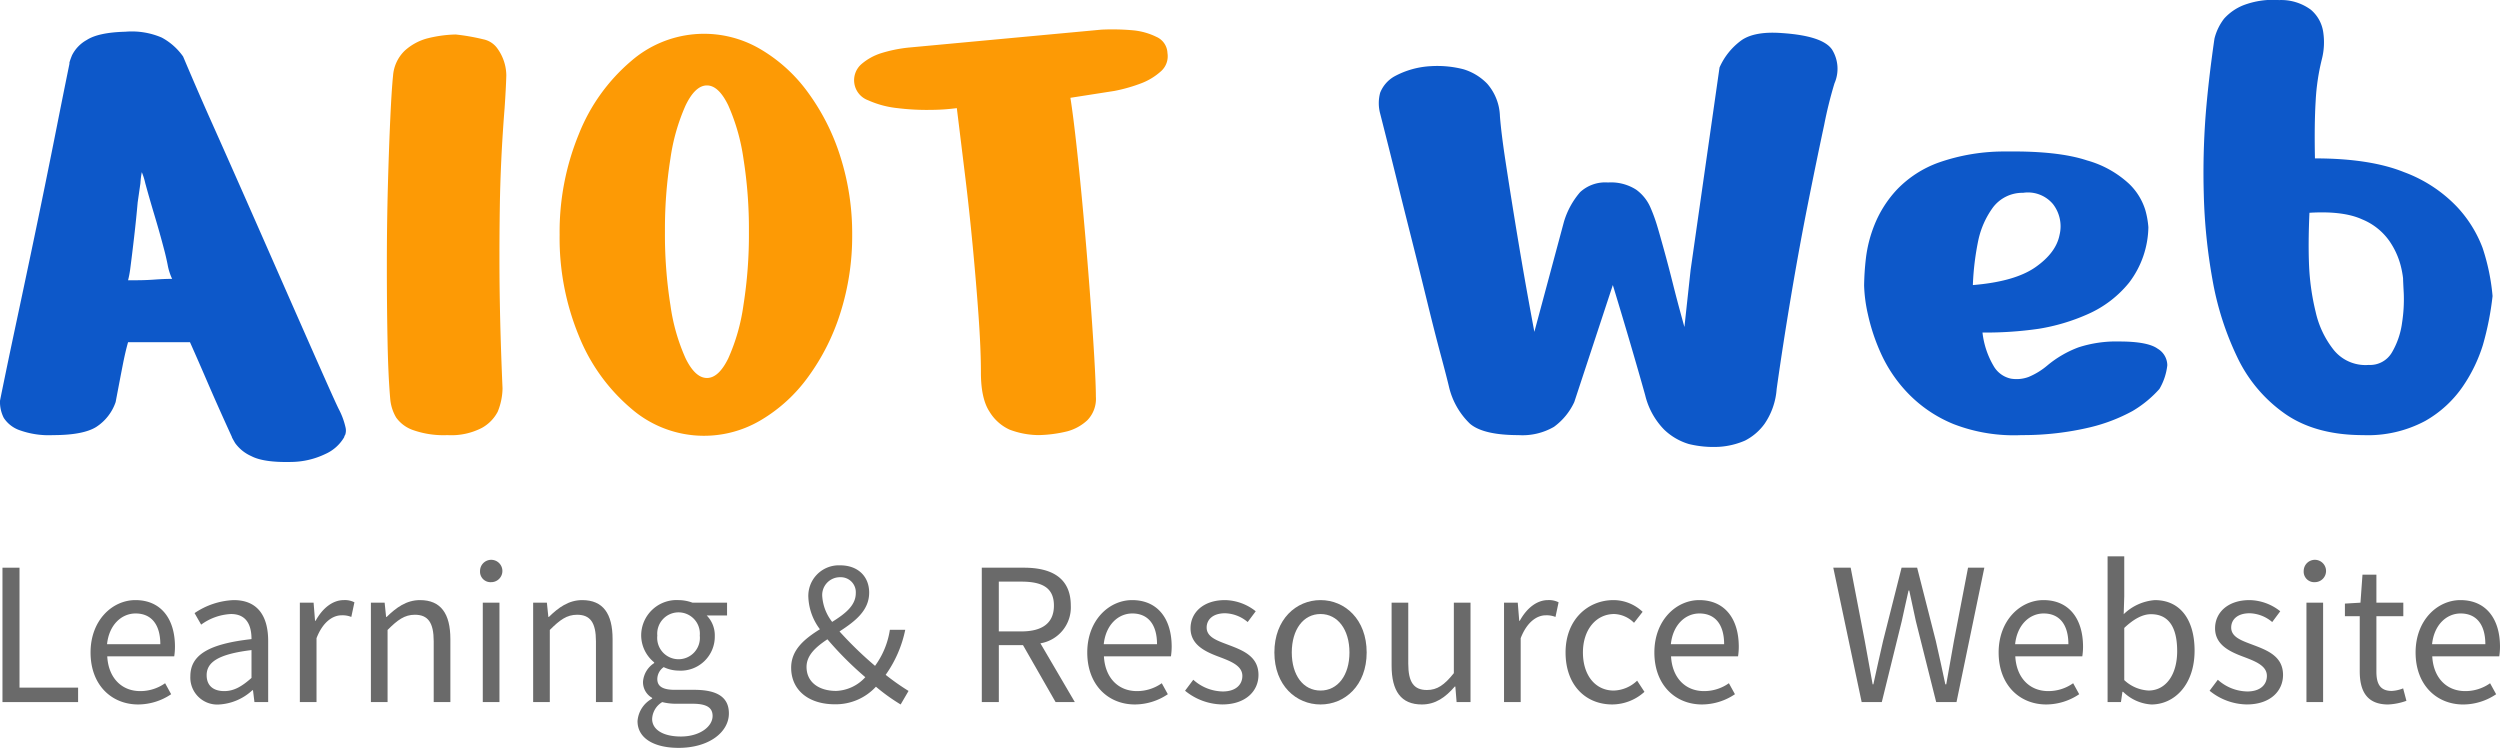
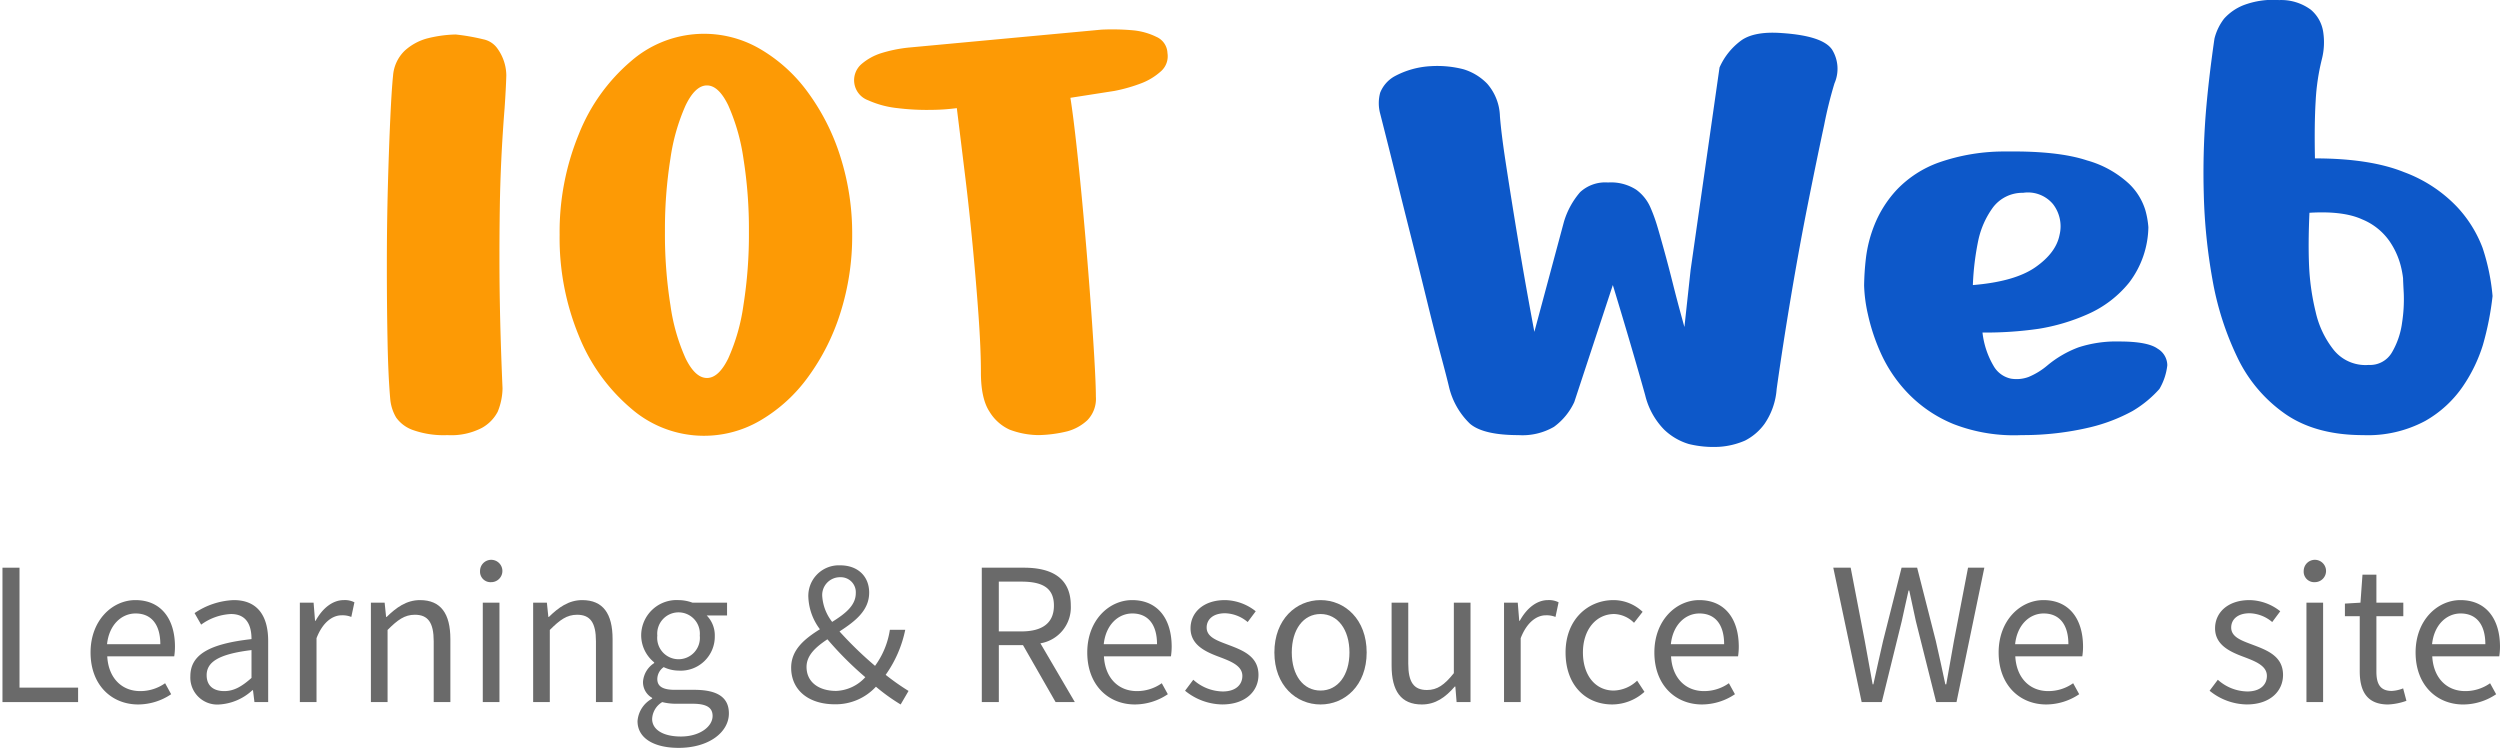
<svg xmlns="http://www.w3.org/2000/svg" id="圖層_1" data-name="圖層 1" viewBox="0 0 396.27 118.542">
  <defs>
    <style>.cls-1{fill:#0d58c9;}.cls-2{fill:#fd9a05;}.cls-3{fill:#6a6a6a;}</style>
  </defs>
-   <path class="cls-1" d="M11.4,8.794A5.674,5.674,0,0,1,13.748,6.34q1.853-1.2,6.11-1.31a12.007,12.007,0,0,1,5.783.927,9.838,9.838,0,0,1,3.382,3q2.4,5.676,4.474,10.312T38.08,29.581q2.508,5.674,5.073,11.511T47.954,52q2.235,5.075,3.765,8.511t1.964,4.31a11.712,11.712,0,0,1,1.091,2.946,2.1,2.1,0,0,1-.054,1.146.925.925,0,0,0-.164.381,6.492,6.492,0,0,1-3,2.674,12.756,12.756,0,0,1-5.4,1.255q-4.365.106-6.329-.928a6.286,6.286,0,0,1-2.563-2.073q-.6-1.038-.491-.928-2.292-5.016-3.82-8.565T30.114,54.24H20.3q-.438,1.53-.873,3.764T18.33,63.733a7.64,7.64,0,0,1-3.055,3.928Q13.2,68.971,8.4,68.97A13.665,13.665,0,0,1,3,68.152a4.938,4.938,0,0,1-2.4-1.91A5.589,5.589,0,0,1,0,63.515q.217-1.091.927-4.529t1.746-8.292Q3.708,45.84,4.855,40.383t2.237-10.8q1.089-5.344,1.964-9.766t1.964-9.766C10.946,10.049,11.074,9.632,11.4,8.794Zm11.076,18.5a12.953,12.953,0,0,0-.218,1.746l-.437,3.055q-.219,2.511-.546,5.347t-.654,5.346A15.5,15.5,0,0,1,20.3,44.42h1.418c.873,0,1.817-.036,2.837-.109s1.927-.109,2.727-.109a8.967,8.967,0,0,1-.709-2.237q-.273-1.364-.6-2.564-.656-2.51-1.474-5.237t-1.473-5.129A10.2,10.2,0,0,0,22.477,27.289Z" />
  <path class="cls-2" d="M61.429,54.076q-.111-5.617-.11-12.056t.163-12.494q.165-6.055.383-10.748t.436-6.764a6.142,6.142,0,0,1,1.855-3.983,8.689,8.689,0,0,1,3.437-1.909,19.988,19.988,0,0,1,4.637-.655A33.1,33.1,0,0,1,76.6,6.23a3.605,3.605,0,0,1,2.292,1.528,7.377,7.377,0,0,1,1.363,4.2q-.056,2.02-.272,5.183-.656,8.183-.764,16.039t0,14.294q.106,6.44.436,14.076a10.117,10.117,0,0,1-.763,3.709,6.232,6.232,0,0,1-2.51,2.565,10.521,10.521,0,0,1-5.456,1.145,14.528,14.528,0,0,1-5.51-.818,5.511,5.511,0,0,1-2.619-1.964,6.957,6.957,0,0,1-.927-2.783Q61.537,59.7,61.429,54.076Z" />
  <path class="cls-2" d="M88.705,37.218a40.777,40.777,0,0,1,3.056-15.985,29.418,29.418,0,0,1,8.292-11.566,17.613,17.613,0,0,1,20.513-1.855,24.859,24.859,0,0,1,7.529,6.875,34.933,34.933,0,0,1,5.128,10.2,40.153,40.153,0,0,1,1.855,12.329,40.151,40.151,0,0,1-1.855,12.33,34.908,34.908,0,0,1-5.128,10.2,24.843,24.843,0,0,1-7.529,6.874,17.615,17.615,0,0,1-20.513-1.854,29.467,29.467,0,0,1-8.292-11.512A40.658,40.658,0,0,1,88.705,37.218Zm16.694-.436a71.477,71.477,0,0,0,.873,11.62,30.768,30.768,0,0,0,2.4,8.4q1.525,3.109,3.383,3.11t3.382-3.11a30.914,30.914,0,0,0,2.4-8.4,71.589,71.589,0,0,0,.873-11.62,71.348,71.348,0,0,0-.873-11.675,31.738,31.738,0,0,0-2.4-8.4q-1.53-3.165-3.382-3.165t-3.383,3.165a31.585,31.585,0,0,0-2.4,8.4A71.238,71.238,0,0,0,105.4,36.782Z" />
  <path class="cls-2" d="M147.626,17.415a38.11,38.11,0,0,1-5.347-.273,15.219,15.219,0,0,1-4.691-1.255,3.382,3.382,0,0,1-1.037-5.728,8.966,8.966,0,0,1,3-1.692,22.25,22.25,0,0,1,4.473-.927L174.577,4.7a36.7,36.7,0,0,1,5.073.109,10.672,10.672,0,0,1,3.656,1.037,2.92,2.92,0,0,1,1.746,2.564,3.172,3.172,0,0,1-1.036,2.891,9.968,9.968,0,0,1-3,1.855,25.56,25.56,0,0,1-4.365,1.255l-6.983,1.091q.435,2.729.981,7.693t1.092,10.966q.546,6,.982,11.783t.71,10.366q.27,4.582.272,6.547a4.864,4.864,0,0,1-1.364,3.764,7.53,7.53,0,0,1-3.164,1.746,20.708,20.708,0,0,1-4.529.6,13.269,13.269,0,0,1-4.636-.873,7.25,7.25,0,0,1-3.165-2.837q-1.365-2.072-1.364-6.219,0-3.708-.381-9.056t-.928-11.075q-.548-5.728-1.146-10.639t-1.364-11.129A32.451,32.451,0,0,1,147.626,17.415Z" />
  <path class="cls-1" d="M226.841,10.486a16.662,16.662,0,0,1,5.128.491,8.75,8.75,0,0,1,3.764,2.291,8.2,8.2,0,0,1,2.019,5.183q.216,2.728.873,7.038t1.418,9q.763,4.692,1.474,8.783t1.691,9.329L247.9,35.145a12.724,12.724,0,0,1,2.565-4.691,5.871,5.871,0,0,1,4.419-1.528,7.378,7.378,0,0,1,4.473,1.146,6.864,6.864,0,0,1,2.237,2.782,25.969,25.969,0,0,1,1.145,3.164q.329,1.092,1.037,3.655t1.418,5.4q.71,2.838,1.8,6.764l.983-9.056L272.559,10.7a10.583,10.583,0,0,1,3.546-4.364q2.127-1.418,6.383-1.091,6.436.437,7.91,2.618a5.769,5.769,0,0,1,.382,5.347,66.169,66.169,0,0,0-1.636,6.6q-1.092,5.074-2.509,12.166t-2.729,14.894q-1.31,7.8-2.291,14.785a11.165,11.165,0,0,1-1.909,5.51,8.694,8.694,0,0,1-3.11,2.673,12.219,12.219,0,0,1-4.037.982,16.425,16.425,0,0,1-4.856-.436,9.59,9.59,0,0,1-3.928-2.292,11.718,11.718,0,0,1-3-5.455q-2.073-7.419-5.128-17.458l-6.11,18.549a10.105,10.105,0,0,1-3.219,3.928A9.947,9.947,0,0,1,240.7,68.97q-5.565,0-7.692-1.8a11.892,11.892,0,0,1-3.328-5.838q-.328-1.416-1.31-5.073t-2.181-8.566q-1.2-4.909-2.51-10.092t-2.4-9.6q-1.092-4.421-2.509-9.984a6.382,6.382,0,0,1,0-3.328A5.177,5.177,0,0,1,221,12.123,13.541,13.541,0,0,1,226.841,10.486Z" />
  <path class="cls-1" d="M340.535,36.018A14.9,14.9,0,0,1,337.48,44.8a17.462,17.462,0,0,1-6.6,5.019,31.268,31.268,0,0,1-7.693,2.291,58.261,58.261,0,0,1-8.947.6,13.382,13.382,0,0,0,1.856,5.456,4.136,4.136,0,0,0,2.673,1.855,5.493,5.493,0,0,0,2.783-.273,11.273,11.273,0,0,0,2.945-1.8,16.954,16.954,0,0,1,4.965-2.891,19.324,19.324,0,0,1,6.492-.928q4.472,0,6.055,1.145a3.09,3.09,0,0,1,1.527,2.619,9.448,9.448,0,0,1-1.254,3.765,17.881,17.881,0,0,1-4.256,3.491,27.24,27.24,0,0,1-6.656,2.564,45.867,45.867,0,0,1-10.91,1.255,26.5,26.5,0,0,1-10.8-1.745,21.079,21.079,0,0,1-7.2-4.856,22.437,22.437,0,0,1-4.309-6.328,31.084,31.084,0,0,1-2.074-6.22,23.776,23.776,0,0,1-.6-4.528,42.445,42.445,0,0,1,.272-4.255,20.848,20.848,0,0,1,1.418-5.511,17.976,17.976,0,0,1,3.547-5.51,17.268,17.268,0,0,1,6.6-4.255,31.4,31.4,0,0,1,10.748-1.746q8.182-.108,12.765,1.419a16.189,16.189,0,0,1,6.656,3.709,9.732,9.732,0,0,1,2.565,4.147A13.568,13.568,0,0,1,340.535,36.018Zm-17.894,6.329q3.272-2.292,3.818-5.129a5.758,5.758,0,0,0-1.035-4.855,5.177,5.177,0,0,0-4.746-1.8,5.846,5.846,0,0,0-4.8,2.347,13.694,13.694,0,0,0-2.291,5.128,42.813,42.813,0,0,0-.873,7.147Q319.366,44.638,322.641,42.347Z" />
  <path class="cls-1" d="M352.536,2.957A8.214,8.214,0,0,1,355.592.83a13.192,13.192,0,0,1,5.674-.819,7.933,7.933,0,0,1,5.019,1.528,5.707,5.707,0,0,1,1.964,3.546,10.822,10.822,0,0,1-.219,4.31,34.667,34.667,0,0,0-.981,6.656q-.221,3.71-.11,9.056,8.728,0,14.13,2.182a22.216,22.216,0,0,1,8.348,5.456,19.656,19.656,0,0,1,4.092,6.546,33.339,33.339,0,0,1,1.582,7.639,47.018,47.018,0,0,1-1.529,7.746,24.528,24.528,0,0,1-3.164,6.547,17.97,17.97,0,0,1-6,5.51,19.234,19.234,0,0,1-9.82,2.237q-7.527,0-12.384-3.382a22.931,22.931,0,0,1-7.584-9,47.032,47.032,0,0,1-3.927-12.33,88.356,88.356,0,0,1-1.365-13.421,121.7,121.7,0,0,1,.274-12.329q.435-5.619,1.418-12.384A8.566,8.566,0,0,1,352.536,2.957Zm13.53,30.77q-.219,4.91-.054,8.511a37.692,37.692,0,0,0,1.037,7.2A14.885,14.885,0,0,0,369.94,55.5a6.468,6.468,0,0,0,5.51,2.346,4.016,4.016,0,0,0,3.71-2.019,12.527,12.527,0,0,0,1.582-4.637,24.164,24.164,0,0,0,.273-4.692q-.111-2.072-.109-2.4a15.458,15.458,0,0,0-.382-2.019,12.382,12.382,0,0,0-1.746-3.819,9.814,9.814,0,0,0-4.364-3.491Q371.411,33.4,366.066,33.727Z" />
  <path class="cls-3" d="M.392,89.984h2.7v19.01h9.287v2.293H.392Z" />
  <path class="cls-3" d="M14.354,103.421c0-5.108,3.454-8.3,7.111-8.3,4,0,6.268,2.9,6.268,7.4a10.306,10.306,0,0,1-.116,1.509H17c.174,3.366,2.234,5.514,5.224,5.514a6.791,6.791,0,0,0,3.947-1.248l.958,1.742a9.39,9.39,0,0,1-5.225,1.625C17.721,111.664,14.354,108.617,14.354,103.421Zm11.057-1.305c0-3.164-1.451-4.876-3.918-4.876-2.234,0-4.208,1.8-4.527,4.876Z" />
  <path class="cls-3" d="M30.173,107.194c0-3.424,2.989-5.136,9.693-5.891,0-2.032-.668-3.976-3.25-3.976a8.679,8.679,0,0,0-4.731,1.683L30.84,97.182a11.852,11.852,0,0,1,6.211-2.061c3.831,0,5.456,2.583,5.456,6.472v9.694H40.331L40.1,109.4h-.087a8.449,8.449,0,0,1-5.225,2.264A4.272,4.272,0,0,1,30.173,107.194Zm9.693.262v-4.412c-5.311.639-7.11,1.945-7.11,3.976,0,1.8,1.219,2.525,2.786,2.525C37.08,109.545,38.328,108.82,39.866,107.456Z" />
  <path class="cls-3" d="M47.529,95.527h2.177l.232,2.874h.087c1.1-2,2.7-3.28,4.47-3.28a3.356,3.356,0,0,1,1.684.349l-.494,2.321a3.735,3.735,0,0,0-1.539-.261c-1.3,0-2.93.929-3.975,3.628v10.129H47.529Z" />
  <path class="cls-3" d="M58.791,95.527h2.177l.232,2.264h.087c1.51-1.48,3.135-2.67,5.282-2.67,3.309,0,4.818,2.148,4.818,6.182v9.984H68.746v-9.636c0-2.96-.9-4.208-2.989-4.208-1.625,0-2.729.813-4.324,2.409v11.435H58.791Z" />
  <path class="cls-3" d="M76.091,90.507a1.771,1.771,0,1,1,1.77,1.77A1.661,1.661,0,0,1,76.091,90.507Zm.435,5.02h2.641v15.76H76.526Z" />
  <path class="cls-3" d="M84.508,95.527h2.177l.232,2.264H87c1.51-1.48,3.135-2.67,5.282-2.67,3.309,0,4.818,2.148,4.818,6.182v9.984H94.463v-9.636c0-2.96-.9-4.208-2.989-4.208-1.625,0-2.729.813-4.325,2.409v11.435H84.508Z" />
  <path class="cls-3" d="M101.053,114.305a4.425,4.425,0,0,1,2.321-3.57v-.116a2.851,2.851,0,0,1-1.451-2.583,3.847,3.847,0,0,1,1.77-2.931v-.116a5.533,5.533,0,0,1-2.06-4.238,5.613,5.613,0,0,1,5.921-5.63,6.514,6.514,0,0,1,2.206.406h5.484v2.032h-3.221a4.5,4.5,0,0,1,1.277,3.251,5.4,5.4,0,0,1-5.746,5.485,5.473,5.473,0,0,1-2.351-.552,2.346,2.346,0,0,0-1.015,1.887c0,1.015.637,1.712,2.756,1.712h3.077c3.657,0,5.514,1.161,5.514,3.744,0,2.931-3.1,5.456-7.981,5.456C103.693,118.542,101.053,117.033,101.053,114.305Zm11.9-.813c0-1.451-1.132-1.944-3.222-1.944H107a8.865,8.865,0,0,1-2.031-.261,3.284,3.284,0,0,0-1.6,2.67c0,1.683,1.713,2.786,4.557,2.786C110.949,116.743,112.952,115.146,112.952,113.492Zm-2.032-12.741a3.38,3.38,0,1,0-6.732,0,3.385,3.385,0,1,0,6.732,0Z" />
  <path class="cls-3" d="M142.76,111.664a30.034,30.034,0,0,1-3.918-2.815,8.671,8.671,0,0,1-6.5,2.786c-4.237,0-6.937-2.293-6.937-5.8,0-2.9,2.206-4.615,4.557-6.095a9.036,9.036,0,0,1-1.828-4.992,4.837,4.837,0,0,1,5.05-5.137c2.786,0,4.586,1.741,4.586,4.324,0,2.874-2.293,4.586-4.7,6.153a58.779,58.779,0,0,0,5.631,5.456,12.979,12.979,0,0,0,2.351-5.717h2.437a18.826,18.826,0,0,1-3.105,7.139,37.877,37.877,0,0,0,3.628,2.554Zm-10.216-2.148a6.579,6.579,0,0,0,4.615-2.176,53.414,53.414,0,0,1-6.008-6.008c-1.828,1.219-3.308,2.525-3.308,4.382C127.843,108.123,129.787,109.516,132.544,109.516Zm-.639-10.941c2.033-1.277,3.744-2.583,3.744-4.556a2.376,2.376,0,0,0-2.408-2.525,2.824,2.824,0,0,0-2.9,3.134A7.379,7.379,0,0,0,131.905,98.575Z" />
  <path class="cls-3" d="M155.621,89.984H162.3c4.324,0,7.43,1.568,7.43,6.008a5.771,5.771,0,0,1-4.818,5.979l5.456,9.316h-3.048l-5.166-9.026h-3.831v9.026h-2.7Zm6.269,10.1c3.338,0,5.166-1.335,5.166-4.092,0-2.815-1.828-3.8-5.166-3.8h-3.571v7.894Z" />
  <path class="cls-3" d="M172.34,103.421c0-5.108,3.454-8.3,7.111-8.3,4,0,6.269,2.9,6.269,7.4a10.447,10.447,0,0,1-.116,1.509H174.981c.174,3.366,2.235,5.514,5.224,5.514a6.791,6.791,0,0,0,3.947-1.248l.958,1.742a9.386,9.386,0,0,1-5.224,1.625C175.707,111.664,172.34,108.617,172.34,103.421Zm11.057-1.305c0-3.164-1.451-4.876-3.918-4.876-2.234,0-4.208,1.8-4.527,4.876Z" />
  <path class="cls-3" d="M187.84,109.487l1.306-1.741a7.146,7.146,0,0,0,4.672,1.857c2.089,0,3.106-1.1,3.106-2.467,0-1.625-1.858-2.322-3.6-2.989-2.205-.813-4.614-1.886-4.614-4.556,0-2.5,2.031-4.47,5.456-4.47a8.01,8.01,0,0,1,4.876,1.771L197.765,98.6a5.769,5.769,0,0,0-3.57-1.393c-2,0-2.931,1.045-2.931,2.264,0,1.509,1.626,2.06,3.395,2.728,2.293.87,4.819,1.8,4.819,4.788,0,2.554-2.033,4.673-5.748,4.673A9.5,9.5,0,0,1,187.84,109.487Z" />
  <path class="cls-3" d="M202,103.421c0-5.253,3.453-8.3,7.313-8.3s7.314,3.047,7.314,8.3c0,5.224-3.453,8.243-7.314,8.243S202,108.645,202,103.421Zm11.9,0c0-3.627-1.857-6.094-4.586-6.094s-4.556,2.467-4.556,6.094,1.828,6.037,4.556,6.037S213.9,107.049,213.9,103.421Z" />
  <path class="cls-3" d="M220.58,105.511V95.527h2.641v9.665c0,2.931.871,4.179,2.961,4.179,1.625,0,2.756-.784,4.265-2.67V95.527h2.642v15.76h-2.206l-.2-2.467h-.087c-1.481,1.712-3.048,2.844-5.225,2.844C222.061,111.664,220.58,109.516,220.58,105.511Z" />
  <path class="cls-3" d="M238.4,95.527h2.177l.233,2.874h.086c1.1-2,2.7-3.28,4.469-3.28a3.352,3.352,0,0,1,1.684.349l-.493,2.321a3.734,3.734,0,0,0-1.538-.261c-1.307,0-2.932.929-3.977,3.628v10.129H238.4Z" />
  <path class="cls-3" d="M248.154,103.421c0-5.253,3.57-8.3,7.6-8.3a6.746,6.746,0,0,1,4.615,1.857l-1.364,1.742a4.659,4.659,0,0,0-3.135-1.393c-2.873,0-4.963,2.467-4.963,6.094s1.974,6.037,4.876,6.037a5.554,5.554,0,0,0,3.715-1.567l1.161,1.77a7.644,7.644,0,0,1-5.108,2C251.376,111.664,248.154,108.645,248.154,103.421Z" />
  <path class="cls-3" d="M262.231,103.421c0-5.108,3.455-8.3,7.112-8.3,4,0,6.268,2.9,6.268,7.4a10.306,10.306,0,0,1-.116,1.509H264.873c.174,3.366,2.234,5.514,5.224,5.514a6.791,6.791,0,0,0,3.947-1.248l.958,1.742a9.39,9.39,0,0,1-5.225,1.625C265.6,111.664,262.231,108.617,262.231,103.421Zm11.058-1.305c0-3.164-1.451-4.876-3.918-4.876-2.234,0-4.208,1.8-4.527,4.876Z" />
  <path class="cls-3" d="M290.59,89.984h2.757l2.235,11.609c.406,2.293.841,4.586,1.247,6.879h.116c.494-2.293,1.017-4.586,1.538-6.879l2.932-11.609h2.467l2.96,11.609c.522,2.264,1.016,4.557,1.51,6.879h.144q.609-3.483,1.22-6.879l2.234-11.609h2.583l-4.411,21.3H306.9l-3.221-12.828c-.377-1.684-.7-3.222-1.045-4.847h-.116c-.348,1.625-.726,3.163-1.074,4.847l-3.164,12.828h-3.192Z" />
  <path class="cls-3" d="M316.8,103.421c0-5.108,3.453-8.3,7.11-8.3,4,0,6.269,2.9,6.269,7.4a10.152,10.152,0,0,1-.117,1.509H319.44c.174,3.366,2.235,5.514,5.224,5.514a6.789,6.789,0,0,0,3.947-1.248l.958,1.742a9.383,9.383,0,0,1-5.223,1.625C320.166,111.664,316.8,108.617,316.8,103.421Zm11.057-1.305c0-3.164-1.451-4.876-3.919-4.876-2.234,0-4.208,1.8-4.527,4.876Z" />
-   <path class="cls-3" d="M336.536,109.661h-.116l-.232,1.626h-2.119v-23.1h2.642v6.327l-.088,2.844a7.941,7.941,0,0,1,4.935-2.235c4.091,0,6.3,3.192,6.3,8.01,0,5.428-3.221,8.533-6.849,8.533A7,7,0,0,1,336.536,109.661Zm8.562-6.472c0-3.482-1.16-5.833-4.151-5.833-1.335,0-2.727.754-4.236,2.177V107.8a6.045,6.045,0,0,0,3.859,1.654C343.183,109.458,345.1,107.107,345.1,103.189Z" />
  <path class="cls-3" d="M350.237,109.487l1.307-1.741a7.144,7.144,0,0,0,4.672,1.857c2.09,0,3.105-1.1,3.105-2.467,0-1.625-1.857-2.322-3.6-2.989-2.205-.813-4.615-1.886-4.615-4.556,0-2.5,2.032-4.47,5.456-4.47a8.006,8.006,0,0,1,4.876,1.771L360.163,98.6a5.766,5.766,0,0,0-3.569-1.393c-2,0-2.932,1.045-2.932,2.264,0,1.509,1.625,2.06,3.4,2.728,2.293.87,4.817,1.8,4.817,4.788,0,2.554-2.031,4.673-5.746,4.673A9.51,9.51,0,0,1,350.237,109.487Z" />
  <path class="cls-3" d="M365.155,90.507a1.771,1.771,0,1,1,1.771,1.77A1.662,1.662,0,0,1,365.155,90.507Zm.436,5.02h2.641v15.76h-2.641Z" />
  <path class="cls-3" d="M374.038,106.411V97.675h-2.351v-2l2.467-.146.319-4.44h2.206v4.44h4.266v2.148h-4.266v8.794c0,1.945.609,3.047,2.437,3.047a5.585,5.585,0,0,0,1.8-.406l.522,1.973a9.889,9.889,0,0,1-2.9.581C375.17,111.664,374.038,109.545,374.038,106.411Z" />
  <path class="cls-3" d="M382.891,103.421c0-5.108,3.453-8.3,7.11-8.3,4,0,6.269,2.9,6.269,7.4a10.152,10.152,0,0,1-.117,1.509H385.531c.174,3.366,2.235,5.514,5.224,5.514A6.789,6.789,0,0,0,394.7,108.3l.958,1.742a9.383,9.383,0,0,1-5.223,1.625C386.257,111.664,382.891,108.617,382.891,103.421Zm11.056-1.305c0-3.164-1.45-4.876-3.918-4.876-2.234,0-4.208,1.8-4.527,4.876Z" />
</svg>